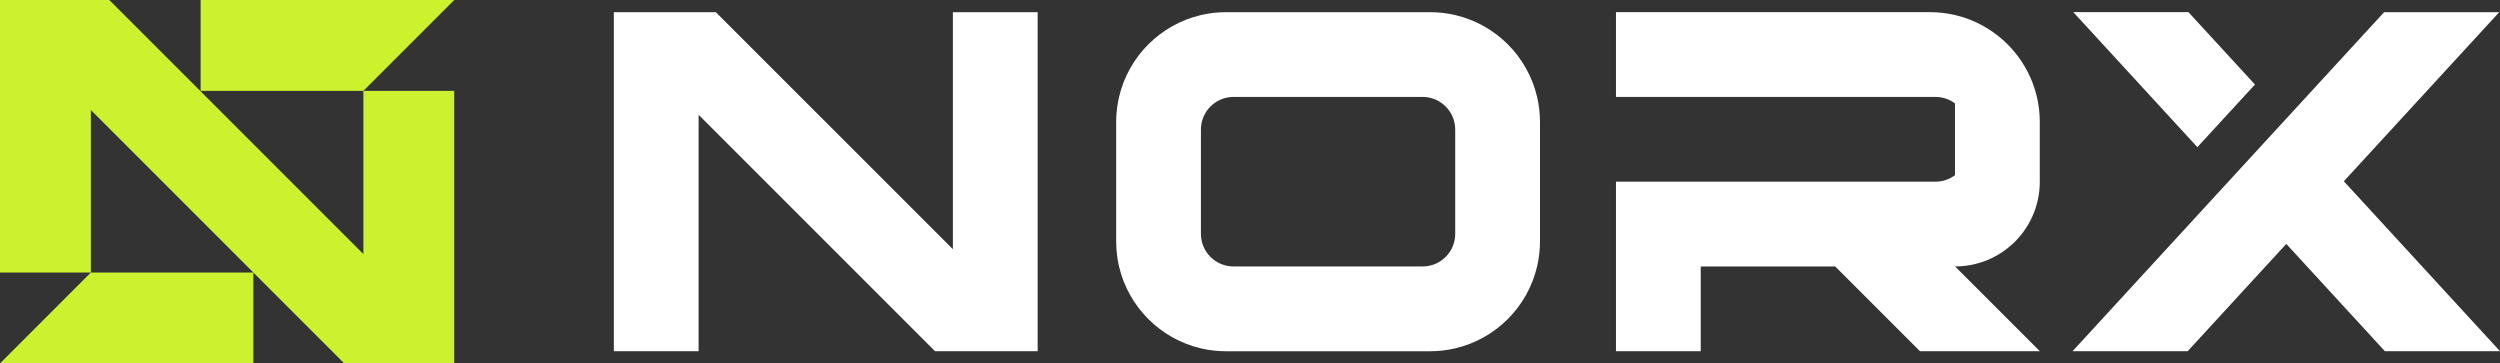
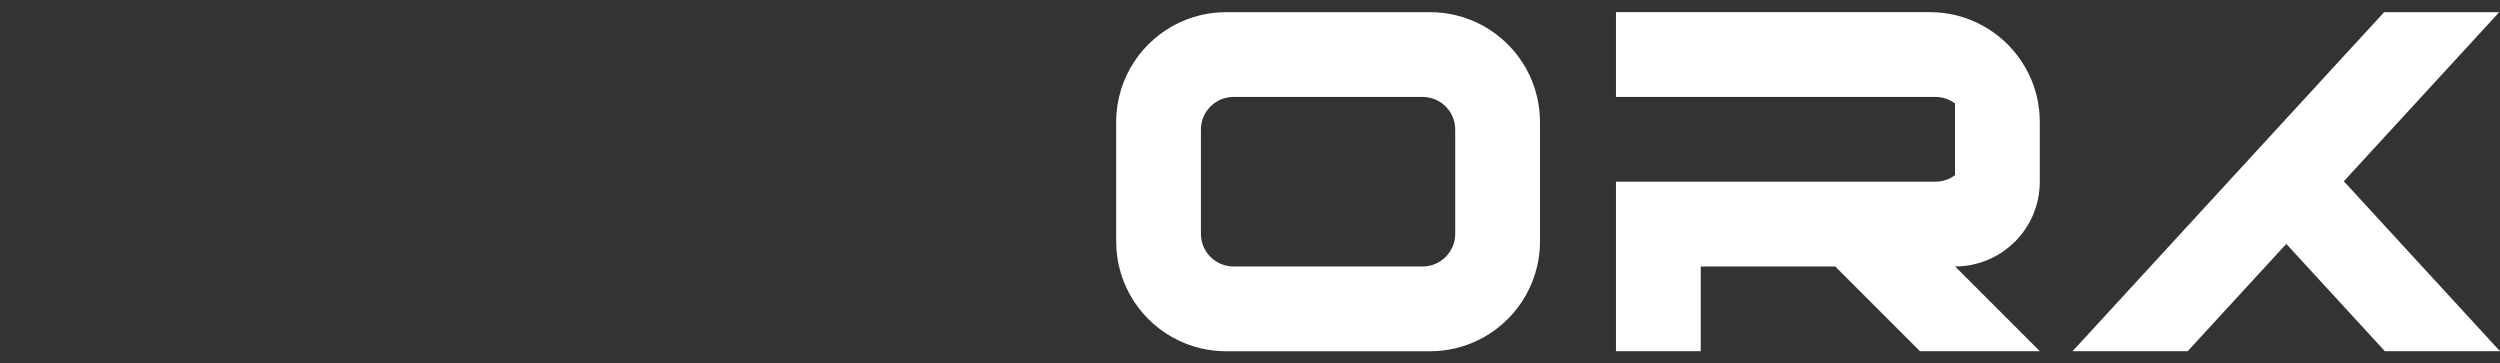
<svg xmlns="http://www.w3.org/2000/svg" viewBox="0 0 1174.12 170.66" data-name="Layer 2" id="Layer_2">
  <rect x="0" y="0" width="1174.12" height="170.66" fill="#333333" stroke="none" />
  <defs>
    <style>
      .cls-1 {
        fill: #ccf22f;
      }

      .cls-2 {
        fill: #fff;
      }
    </style>
  </defs>
  <g data-name="Layer 1" id="Layer_1-2">
    <g>
-       <polygon points="447.52 117.04 336.19 5.72 288.29 5.72 288.29 164.94 328.1 164.94 328.1 53.91 439.13 164.94 487.33 164.94 487.33 5.72 447.52 5.72 447.52 117.04" class="cls-2" />
      <path d="M683.44,7.07c-3.78-.89-7.72-1.35-11.78-1.35h-95.87c-3.85,0-7.61.42-11.22,1.23-.18.04-.37.08-.55.13-19.03,4.44-34.02,19.42-38.45,38.45-.33,1.39-.6,2.8-.81,4.24-.36,2.46-.55,4.97-.55,7.54v56.07c0,2.56.19,5.07.55,7.53.21,1.43.48,2.85.8,4.24,4.44,19.03,19.43,34.01,38.46,38.46,2.09.49,4.22.85,6.4,1.07,1.76.18,3.55.28,5.37.28h95.87c1.81,0,3.61-.09,5.37-.28,2.18-.23,4.32-.59,6.41-1.08,19.03-4.44,34.01-19.42,38.45-38.45.02-.09.04-.18.07-.28.85-3.7,1.29-7.55,1.29-11.5v-56.07c0-4.05-.46-7.99-1.35-11.77-4.44-19.03-19.42-34.01-38.46-38.45ZM683.44,109.82c0,8.46-6.86,15.32-15.31,15.32h-88.8c-8.46,0-15.32-6.86-15.32-15.32v-48.99c0-8.45,6.86-15.31,15.32-15.31h88.8c8.45,0,15.31,6.86,15.31,15.31v48.99Z" class="cls-2" />
      <path d="M946.33,113.48c7.2-7.2,11.65-17.15,11.65-28.13v-28.06c0-4.05-.46-7.99-1.35-11.77-.42-1.79-.93-3.53-1.53-5.24-.39-1.14-.83-2.26-1.3-3.36-3.32-7.7-8.45-14.44-14.87-19.65-.92-.75-1.86-1.46-2.83-2.15-1.45-1.02-2.96-1.97-4.52-2.85-1.04-.58-2.1-1.13-3.18-1.64-1.62-.77-3.28-1.45-4.99-2.05-1.71-.6-3.46-1.11-5.24-1.52-3.78-.89-7.72-1.35-11.78-1.35h-147.45v39.81h150.04c3.44,0,6.62,1.13,9.18,3.06v33.69c-2.56,1.92-5.74,3.06-9.18,3.06h-150.04v79.61h39.81v-39.81h63.14l39.81,39.81h56.3l-39.81-39.81c10.99,0,20.93-4.45,28.13-11.65Z" class="cls-2" />
      <polygon points="1100.78 85.13 1173.75 5.72 1119.69 5.72 1073.75 55.71 1046.71 85.13 973.37 164.94 1027.43 164.94 1073.75 114.55 1120.05 164.94 1174.12 164.94 1100.78 85.13" class="cls-2" />
-       <path d="M1059.03,39.69l-31.23-33.98h-54.07l58.26,63.4c8.98-9.77,18.07-19.66,27.04-29.42Z" class="cls-2" />
-       <polygon points="51.34 0 0 0 0 127.99 42.66 127.99 0 170.66 118.98 170.66 118.98 127.99 42.67 127.99 42.67 51.66 161.66 170.66 213.32 170.66 213.32 42.66 170.66 42.66 170.66 119.32 51.34 0" class="cls-1" />
-       <polygon points="94.22 0 94.22 42.66 170.66 42.66 213.32 0 94.22 0" class="cls-1" />
    </g>
  </g>
</svg>